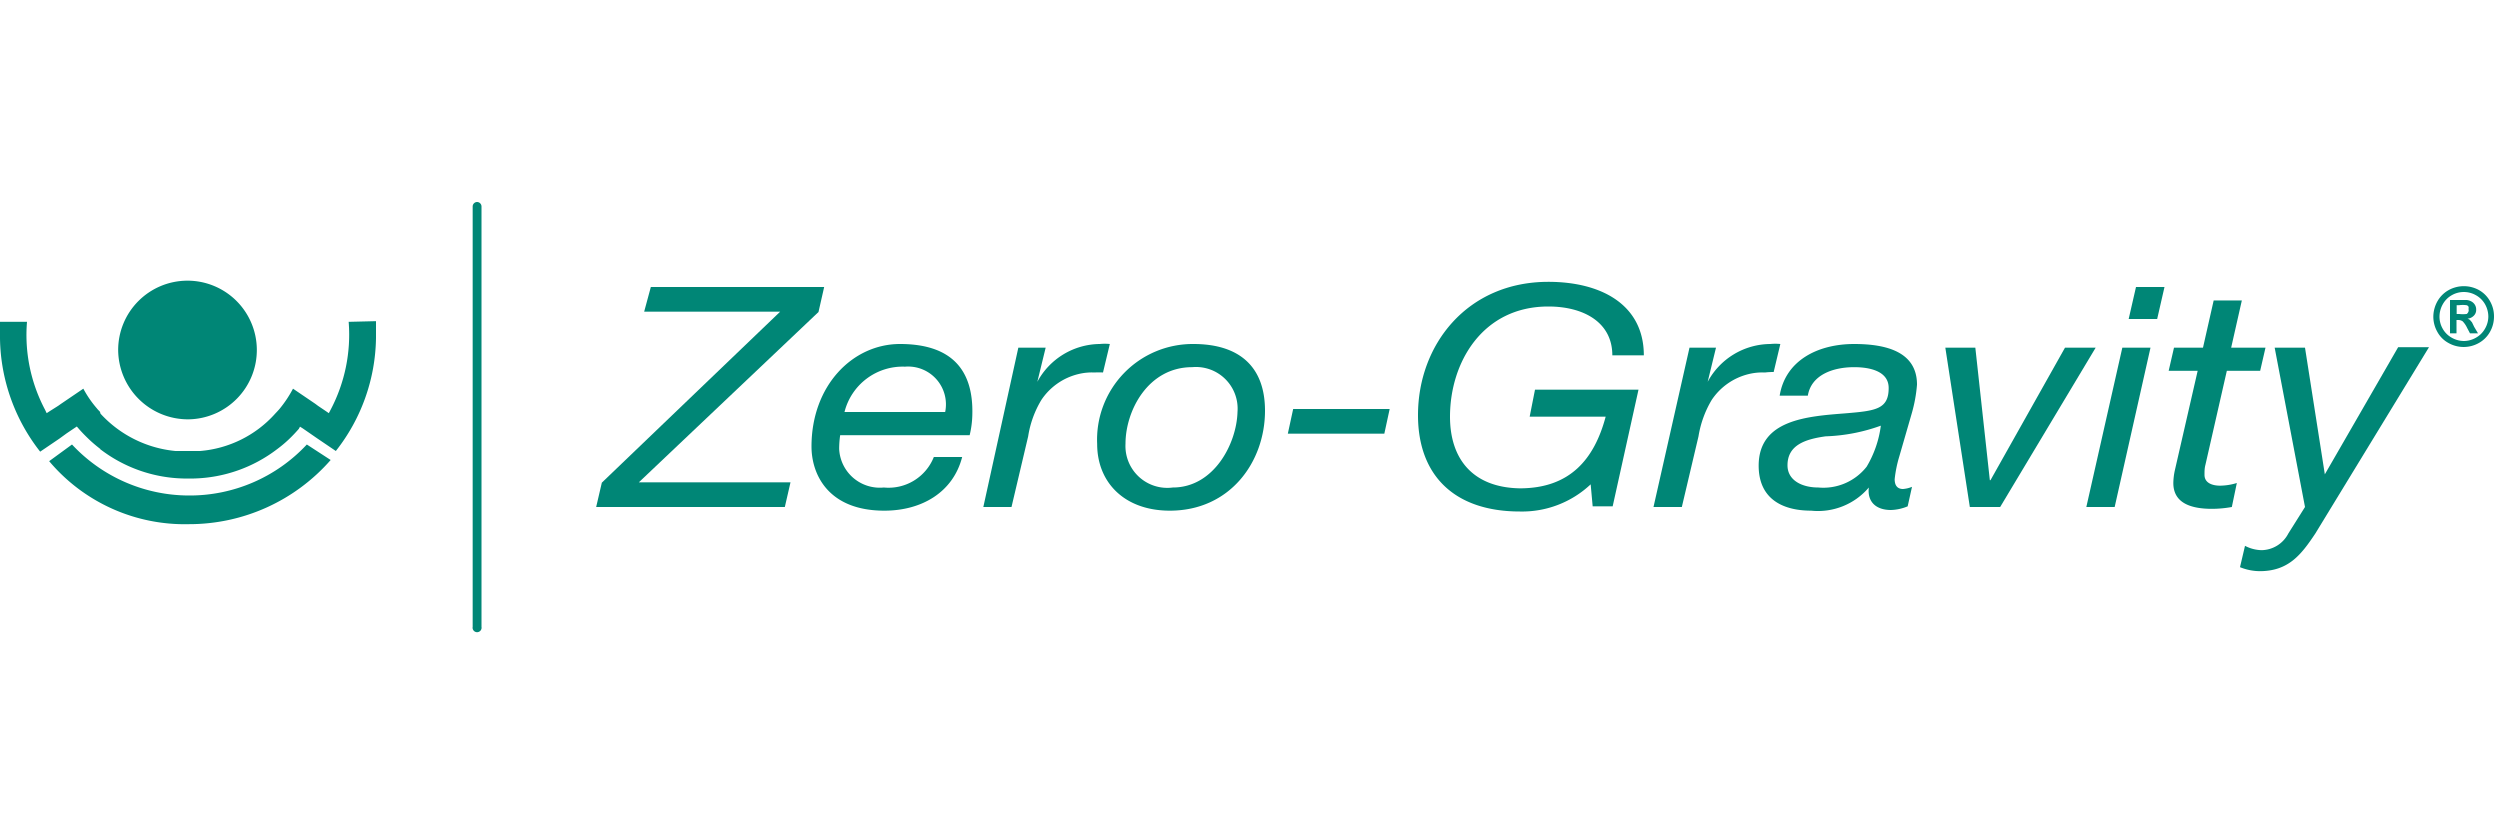
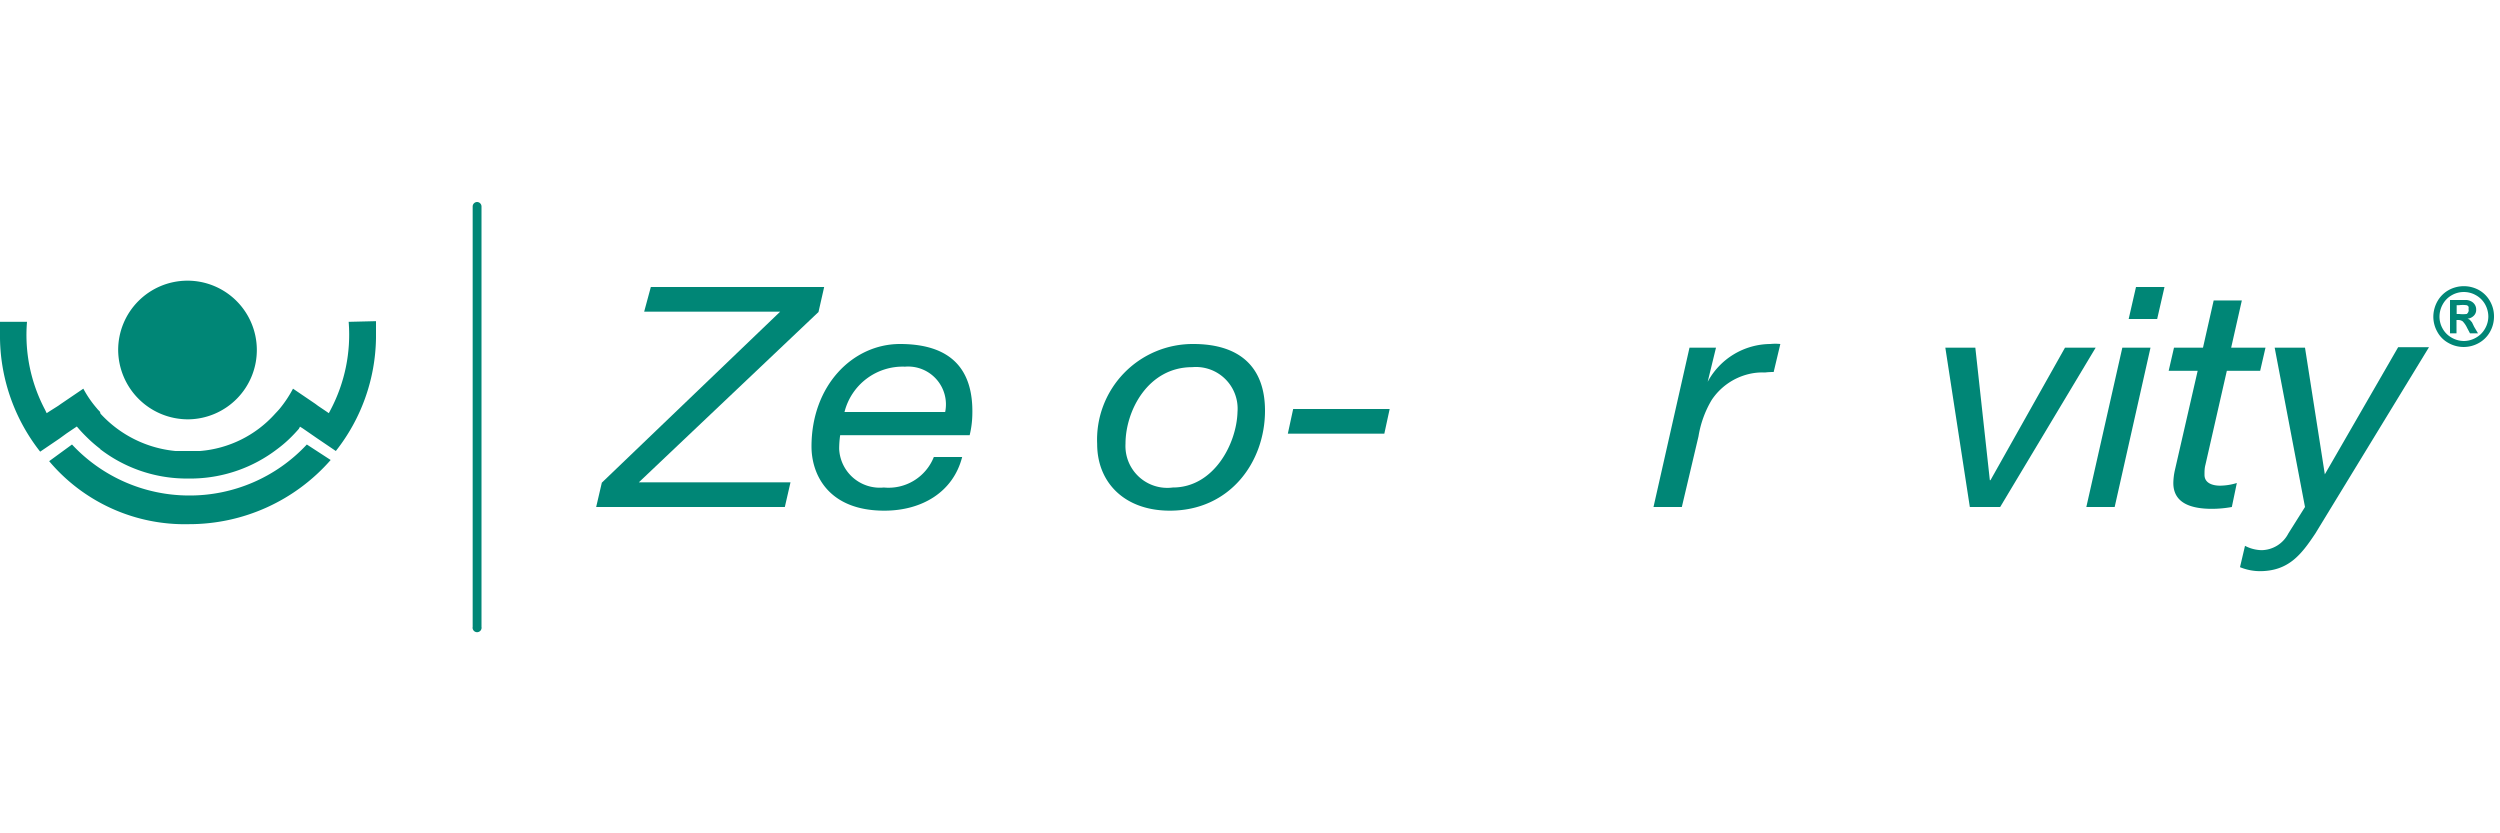
<svg xmlns="http://www.w3.org/2000/svg" id="b1013106-b39f-44e0-a25c-a888876f0d6c" data-name="Layer 1" viewBox="0 0 150 50">
  <defs>
    <style>.f7e96986-f5d0-4169-8c8c-d6eab066c8b4{fill:#008676;}</style>
  </defs>
  <path class="f7e96986-f5d0-4169-8c8c-d6eab066c8b4" d="M28.63,12.12a.27.27,0,0,0-.27.27V37.61a.27.27,0,1,0,.53,0V12.39A.27.27,0,0,0,28.63,12.12Z" />
  <polygon class="f7e96986-f5d0-4169-8c8c-d6eab066c8b4" points="49.11 18.72 49.45 17.22 39.05 17.22 38.65 18.7 46.81 18.7 36.11 28.96 35.77 30.42 47.09 30.42 47.43 28.94 38.33 28.94 49.11 18.72" />
  <path class="f7e96986-f5d0-4169-8c8c-d6eab066c8b4" d="M54,20.64c-2.84,0-5.31,2.49-5.31,6.15,0,1.67,1,3.85,4.37,3.85,2.25,0,4.13-1.11,4.67-3.22h-1.7a2.92,2.92,0,0,1-3,1.83,2.44,2.44,0,0,1-2.68-2.31,5.9,5.9,0,0,1,.06-.83h7.77a5.68,5.68,0,0,0,.16-1.24C58.41,22.17,57.07,20.64,54,20.64Zm2.67,4.08h-6A3.6,3.6,0,0,1,54.3,22,2.27,2.27,0,0,1,56.71,24.72Z" />
-   <path class="f7e96986-f5d0-4169-8c8c-d6eab066c8b4" d="M66.59,20.64a3,3,0,0,0-.6,0,4.3,4.3,0,0,0-3.75,2.27h0l.5-2.05H61.1L59,30.42h1.69l1-4.24A6,6,0,0,1,62.48,24a3.72,3.72,0,0,1,2.2-1.55,3.44,3.44,0,0,1,1-.1,4.18,4.18,0,0,1,.5,0Z" />
  <path class="f7e96986-f5d0-4169-8c8c-d6eab066c8b4" d="M71.6,20.64a5.74,5.74,0,0,0-5.77,6c0,2.31,1.64,4,4.36,4,3.61,0,5.71-2.92,5.71-6C75.9,22,74.36,20.64,71.6,20.64Zm-1.23,8.61a2.51,2.51,0,0,1-2.84-2.62c0-2,1.36-4.6,4-4.6a2.5,2.5,0,0,1,2.72,2.69C74.2,26.61,72.84,29.25,70.37,29.25Z" />
  <polygon class="f7e96986-f5d0-4169-8c8c-d6eab066c8b4" points="77.27 26.02 83.06 26.02 83.38 24.54 77.59 24.54 77.27 26.02" />
-   <path class="f7e96986-f5d0-4169-8c8c-d6eab066c8b4" d="M92.9,18.39c2.08,0,3.84.92,3.84,2.93h1.89c0-3.05-2.57-4.41-5.73-4.41-4.87,0-7.82,3.77-7.82,8,0,3.64,2.21,5.78,6.11,5.78a6,6,0,0,0,4.25-1.63l.12,1.32h1.2l1.55-7H92.1L91.78,25h4.56c-.68,2.55-2.14,4.3-5.15,4.3C88.33,29.25,87,27.5,87,25,87,21.77,88.93,18.39,92.9,18.39Z" />
  <path class="f7e96986-f5d0-4169-8c8c-d6eab066c8b4" d="M106.42,22.32l.4-1.68a3,3,0,0,0-.6,0,4.3,4.3,0,0,0-3.76,2.27h0l.5-2.05h-1.59l-2.16,9.56h1.7l1-4.24A6.18,6.18,0,0,1,102.7,24a3.72,3.72,0,0,1,2.2-1.55,3.47,3.47,0,0,1,1-.1A4.18,4.18,0,0,1,106.42,22.32Z" />
-   <path class="f7e96986-f5d0-4169-8c8c-d6eab066c8b4" d="M114.7,24.82a8.6,8.6,0,0,0,.32-1.74c0-1.94-1.78-2.44-3.77-2.44-2.2,0-4.13,1-4.47,3.1h1.69c.2-1.23,1.48-1.71,2.78-1.71.9,0,2.07.22,2.07,1.25,0,1.28-.79,1.37-2.59,1.52-2.28.18-5.21.37-5.21,3.14,0,2,1.44,2.7,3.15,2.7a4,4,0,0,0,3.46-1.39l0,0c-.1.83.4,1.35,1.33,1.35a2.81,2.81,0,0,0,1-.22l.26-1.17a1.77,1.77,0,0,1-.54.13c-.28,0-.5-.15-.5-.59a7.39,7.39,0,0,1,.28-1.37ZM112,28a3.3,3.3,0,0,1-2.9,1.25c-1,0-1.85-.44-1.85-1.33,0-1.22,1.07-1.57,2.29-1.74a10.72,10.72,0,0,0,3.31-.64h0A6.38,6.38,0,0,1,112,28Z" />
  <polygon class="f7e96986-f5d0-4169-8c8c-d6eab066c8b4" points="123.9 20.86 119.43 28.81 119.39 28.81 118.52 20.86 116.72 20.86 118.19 30.42 120.01 30.42 125.74 20.86 123.9 20.86" />
  <polygon class="f7e96986-f5d0-4169-8c8c-d6eab066c8b4" points="127.72 19.14 129.43 19.14 129.87 17.22 128.16 17.22 127.72 19.14" />
  <polygon class="f7e96986-f5d0-4169-8c8c-d6eab066c8b4" points="125.18 30.42 126.88 30.42 129.03 20.86 127.34 20.86 125.18 30.42" />
  <path class="f7e96986-f5d0-4169-8c8c-d6eab066c8b4" d="M132.27,28.49c0-.22,0-.4.06-.62l1.28-5.62h2l.32-1.39h-2.06l.64-2.83h-1.69l-.64,2.83h-1.74l-.32,1.39h1.74l-1.36,5.93a3.81,3.81,0,0,0-.1.8c0,1.21,1.06,1.55,2.32,1.55a6.75,6.75,0,0,0,1.19-.11l.3-1.44a3.52,3.52,0,0,1-1,.16C132.77,29.14,132.27,29,132.27,28.49Z" />
  <path class="f7e96986-f5d0-4169-8c8c-d6eab066c8b4" d="M139.49,28.46h0l-1.19-7.6h-1.82l1.82,9.56-1,1.59a1.84,1.84,0,0,1-1.6,1,2.24,2.24,0,0,1-1-.26l-.3,1.28a3.18,3.18,0,0,0,1.18.24c1.74,0,2.5-1,3.34-2.26l6.82-11.18h-1.85Z" />
  <path class="f7e96986-f5d0-4169-8c8c-d6eab066c8b4" d="M20.92,19.31a9.67,9.67,0,0,1-1.08,5.27l-.11.21-.19-.13-.46-.31-.16-.12-1.34-.91a7.09,7.09,0,0,1-.78,1.18c-.06.08-.29.32-.29.32A6.78,6.78,0,0,1,12,27.06l-.56,0h-.35l-.56,0a7,7,0,0,1-4.5-2.24L6,24.71c-.06-.07-.13-.13-.19-.21A6.46,6.46,0,0,1,5,23.32l-1.34.91-.17.12L3,24.66l-.2.13-.1-.21a9.58,9.58,0,0,1-1.08-5.27H0q0,.48,0,1a11.25,11.25,0,0,0,2.41,6.79l1.15-.78L4,26l.46-.31.15-.1.12.14c.19.22.4.43.62.64s.44.39.67.57H6a8.52,8.52,0,0,0,5,1.77h.64a8.57,8.57,0,0,0,5-1.77h0a7.59,7.59,0,0,0,.68-.57c.22-.21.42-.42.61-.64L18,25.6l.16.1.45.31.39.27,1.15.78a11.18,11.18,0,0,0,2.41-6.79c0-.32,0-.64,0-1Z" />
  <path class="f7e96986-f5d0-4169-8c8c-d6eab066c8b4" d="M11.32,25.16A4.16,4.16,0,1,0,7.09,21,4.19,4.19,0,0,0,11.32,25.16Z" />
  <path class="f7e96986-f5d0-4169-8c8c-d6eab066c8b4" d="M11.32,29.73a9.61,9.61,0,0,1-7-3.06l-1.37,1a10.63,10.63,0,0,0,8.4,3.78,11.28,11.28,0,0,0,8.49-3.85l-1.43-.93A9.6,9.6,0,0,1,11.32,29.73Z" />
  <path class="f7e96986-f5d0-4169-8c8c-d6eab066c8b4" d="M149.4,18.07a1.73,1.73,0,0,0-.67-.67,1.88,1.88,0,0,0-1.8,0,1.75,1.75,0,0,0-.68.67A1.91,1.91,0,0,0,146,19a1.85,1.85,0,0,0,.24.91,1.66,1.66,0,0,0,.67.67,1.85,1.85,0,0,0,1.82,0,1.73,1.73,0,0,0,.67-.67,1.85,1.85,0,0,0,.24-.91A1.82,1.82,0,0,0,149.4,18.07Zm-.3,1.65a1.4,1.4,0,0,1-.54.54,1.46,1.46,0,0,1-.73.2,1.49,1.49,0,0,1-.73-.2,1.4,1.4,0,0,1-.54-.54,1.45,1.45,0,0,1-.19-.73,1.52,1.52,0,0,1,.2-.74,1.4,1.4,0,0,1,.54-.54,1.46,1.46,0,0,1,1.44,0,1.43,1.43,0,0,1,.55.54,1.52,1.52,0,0,1,.2.74A1.46,1.46,0,0,1,149.1,19.72Z" />
  <path class="f7e96986-f5d0-4169-8c8c-d6eab066c8b4" d="M148.32,19.34l-.13-.15a.6.6,0,0,0-.14-.07.6.6,0,0,0,.39-.19.48.48,0,0,0,.13-.35.53.53,0,0,0-.07-.28.55.55,0,0,0-.18-.19A.73.73,0,0,0,148,18h-1V20h.39v-.8h.1a.46.46,0,0,1,.27.08,1.46,1.46,0,0,1,.27.4l.17.32h.48l-.23-.39Zm-.34-.5a1.74,1.74,0,0,1-.42,0h-.16v-.53h.16a1.74,1.74,0,0,1,.42,0,.18.18,0,0,1,.13.09.24.24,0,0,1,0,.14.25.25,0,0,1,0,.15A.3.3,0,0,1,148,18.84Z" />
</svg>